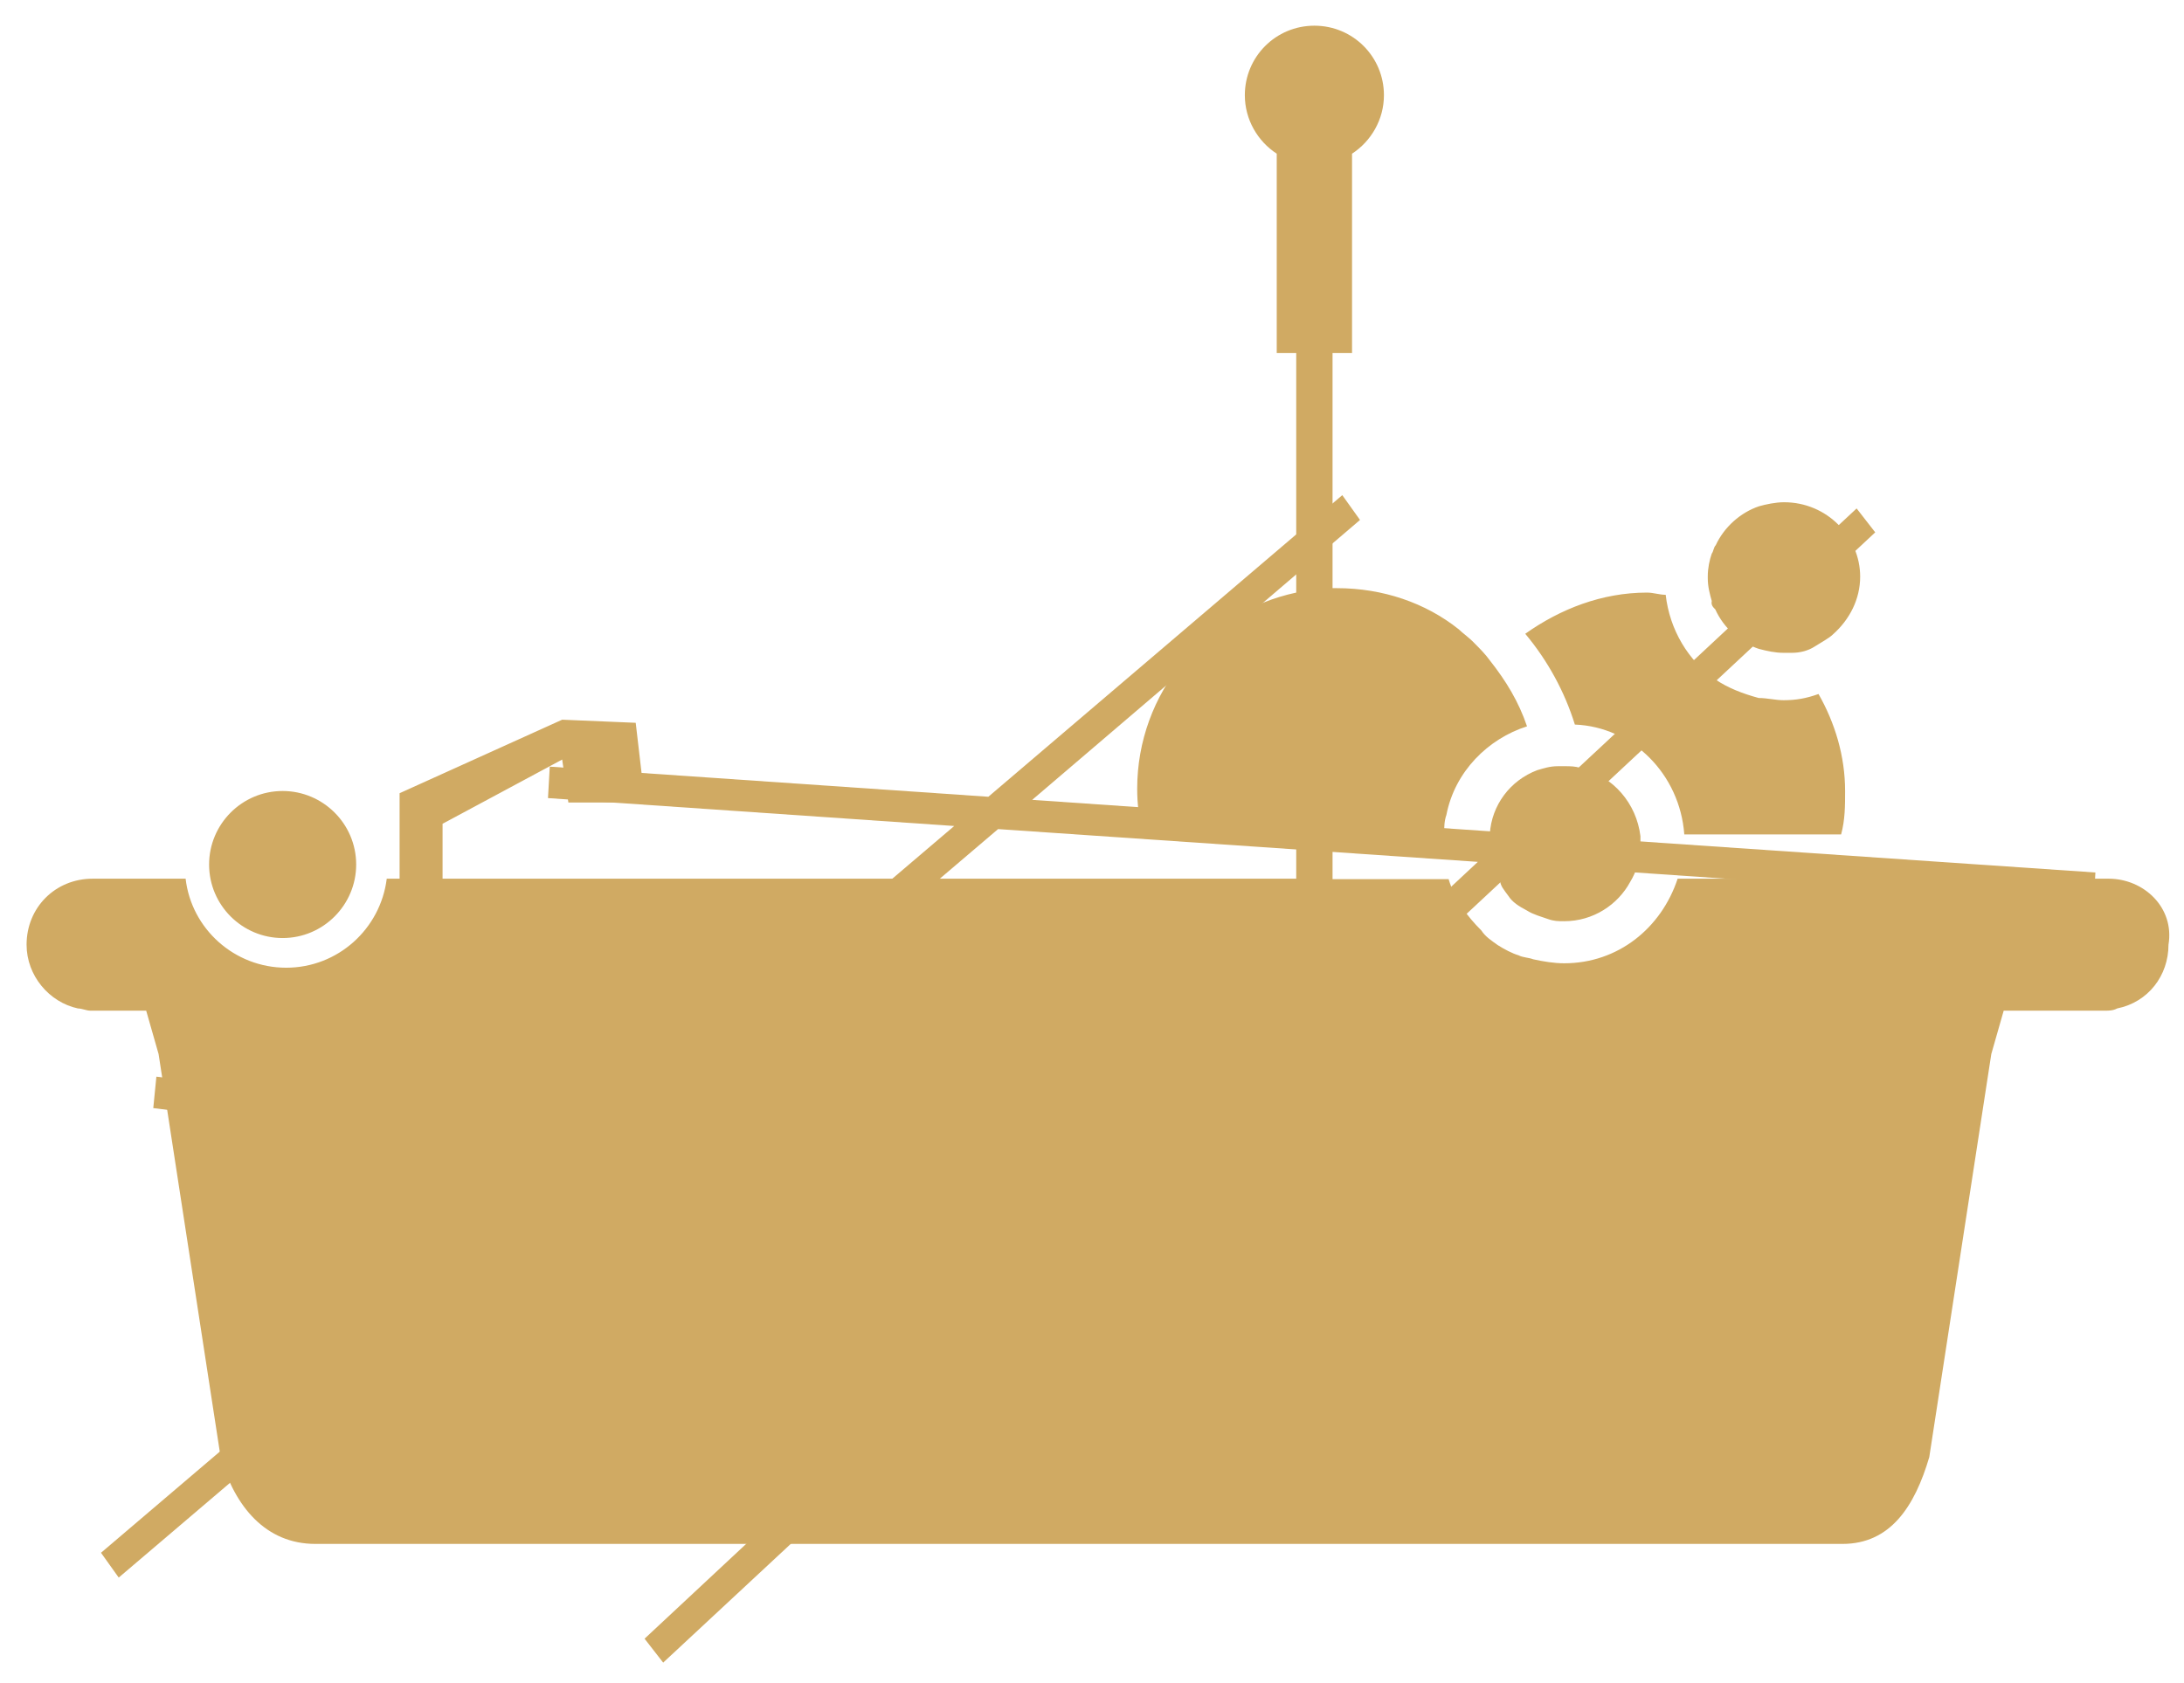
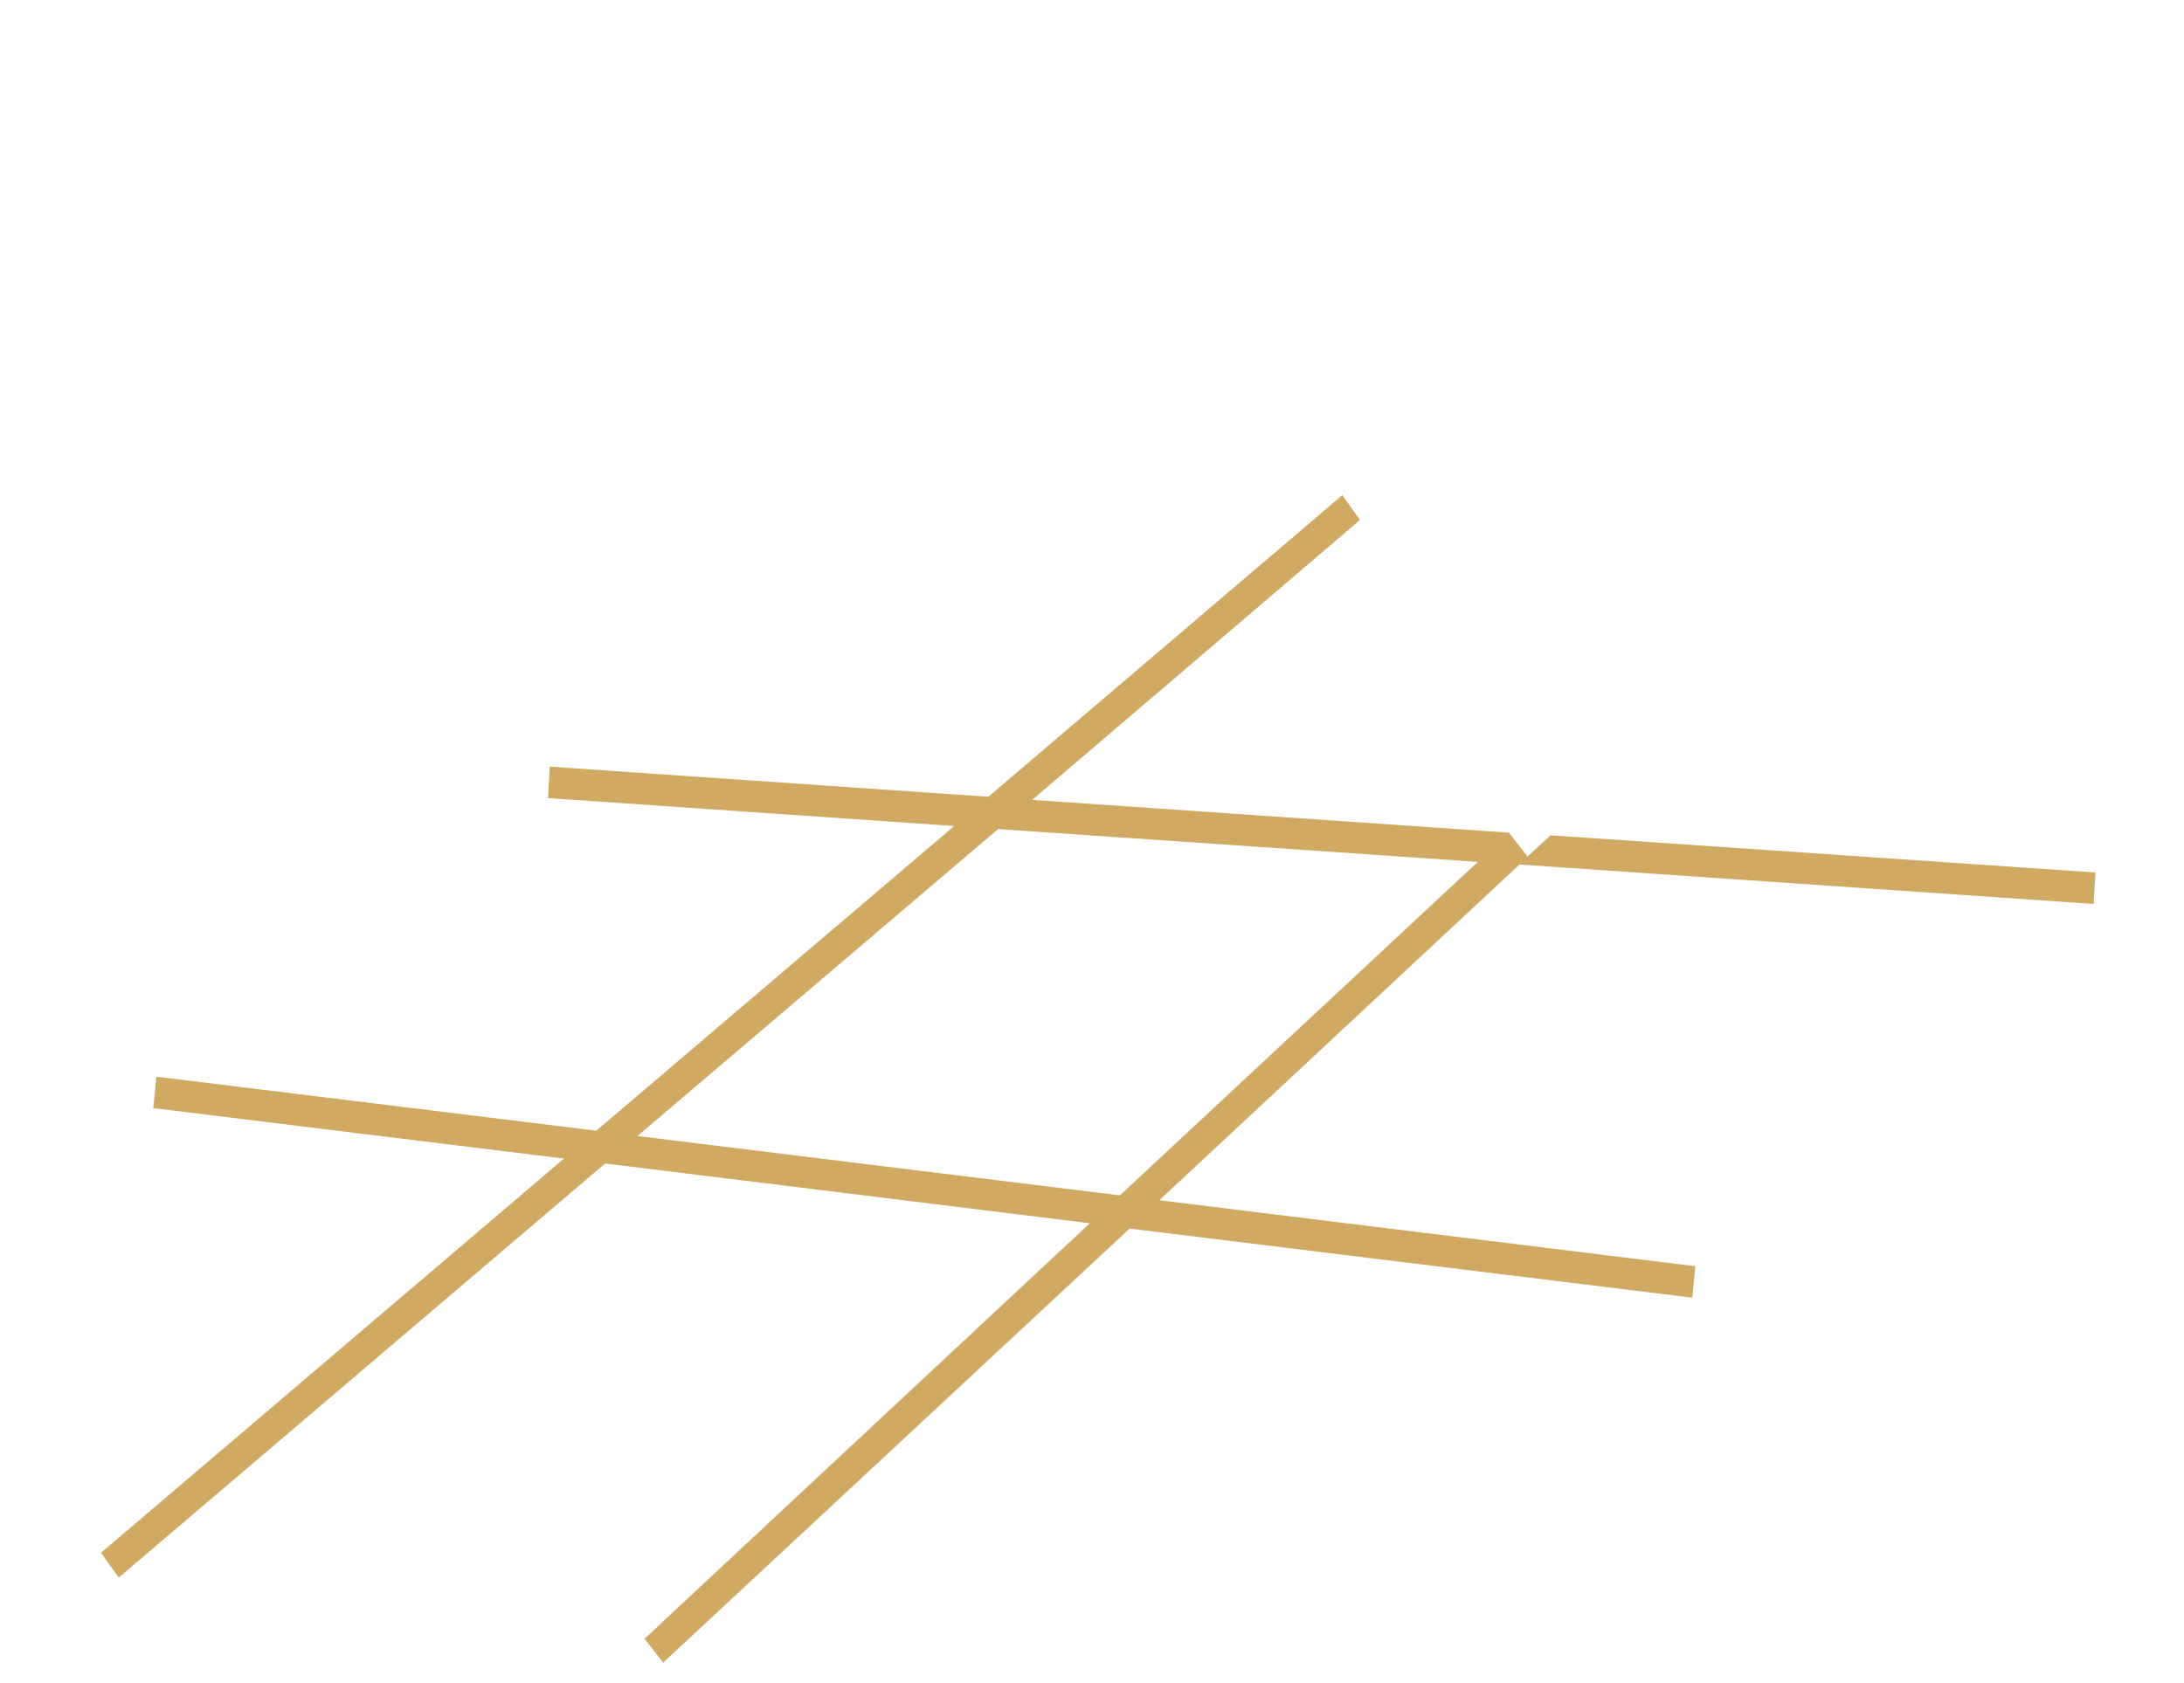
<svg xmlns="http://www.w3.org/2000/svg" version="1.1" id="Layer_1" x="0px" y="0px" viewBox="0 0 493 380" style="enable-background:new 0 0 493 380;" xml:space="preserve">
  <style type="text/css">
	.st0{fill:#D0AA63;}
</style>
-   <path class="st0" d="M252.8,269.9l80.8-75.3l-108.3-7.4l-81.4,69.3L252.8,269.9z M149.7,375.4l-4.2-5.4L246,276.2l-109.4-13.5  L26.8,356.2l-4-5.6l104.5-89l-92.7-11.4l0.7-7.1l99.3,12.2l80.8-68.8l-91.7-6.3l0.4-7.1l99,6.8l79.9-68.1l4,5.6l-74,63.2l107.6,7.4  l78.5-73.2l4.2,5.4L350,188.6l123,8.4l-0.4,7.1L343,195.2L261.7,271l121,14.9L382,293l-127-15.6L149.7,375.4z" />
-   <path class="st0" d="M353.1,173h-1.4c-1.9,0-3.3,0.5-4.7,0.9c-6.1,2.3-10.3,7.9-10.7,14.4v1.9c0,2.8,0.9,5.6,2.3,8.4  c0,1.4,0.9,2.3,1.9,3.7c0.9,1.4,2.3,2.3,4.2,3.3c1.4,0.9,3.3,1.4,4.7,1.9c1.4,0.5,2.3,0.5,3.7,0.5c6.5,0,12.1-3.7,14.9-8.9  c1.4-2.3,2.3-5.1,2.3-8.4v-1.9c-0.9-7.4-6.1-13.5-13.5-15.4C355.5,173,354.5,173,353.1,173 M387.2,137.6c1.9,4.2,5.6,7.5,9.8,8.9  c1.9,0.5,3.7,0.9,5.6,0.9h1.9c1.9,0,3.7-0.5,5.1-1.4s3.3-1.9,4.2-2.8c3.7-3.3,6.1-7.9,6.1-13c0-8.9-7.4-16.8-17.2-16.8  c-1.9,0-4.2,0.5-5.6,0.9c-4.2,1.4-7.9,4.7-9.8,8.8c-0.5,0.5-0.5,1.4-0.9,1.9c-0.5,1.4-0.9,3.3-0.9,5.1v0.5c0,1.9,0.5,3.7,0.9,5.1  C386.2,136.6,386.7,137.1,387.2,137.6z M63.8,211.8c9.2,0,16.6-7.5,16.6-16.6c0-9.2-7.5-16.6-16.6-16.6c-9.2,0-16.6,7.5-16.6,16.6  C47.2,204.4,54.7,211.8,63.8,211.8z M292.6,198.6v-10.4l-35-0.3c-0.5-3.3-0.9-6.5-0.9-9.8c0-21.6,15.3-39.9,35.9-44.3V79.7h-4.4v-45  c-4.3-2.8-7.2-7.7-7.2-13.2c0-8.7,7-15.7,15.7-15.7s15.7,7,15.7,15.7c0,5.5-2.9,10.4-7.2,13.2v45h-4.4v53.1h1  c10.3,0,20,3.3,27.5,9.3c0.9,0.9,2.3,1.8,3.7,3.3c0.9,0.9,2.3,2.3,3.3,3.7c3.7,4.7,6.5,9.3,8.4,14.9c-8.8,2.8-16.3,10.2-18.2,20  c-0.5,1.4-0.5,2.8-0.5,4.2h-4.2h-5.1l-15.9-0.1v10.4h18.7h5.1h2.4c1.4,4.7,4.2,8.4,7.4,11.6c0.9,1.4,2.3,2.3,3.7,3.3  c1.4,0.9,3.3,1.9,4.7,2.3c0.9,0.5,2.3,0.5,3.3,0.9c2.3,0.5,4.7,0.9,7,0.9c12.1,0,21.9-7.9,25.6-19.1h8.9h9.8h14.9h4.6h0.9h5.1h13.5  H476c7.9,0,14.9,6.5,13.5,14.9c0,7-4.6,13-11.6,14.4c-0.9,0.5-1.9,0.5-2.8,0.5h-22.8l-2.8,9.8l-14,91c-3.3,11.2-8.8,19.6-19.6,19.6  H71.2c-11.2,0-18.2-8.4-21.4-19.6l-14-91l-2.8-9.8H20.4c-0.9,0-1.9-0.5-2.8-0.5C11.1,226.3,6,220.3,6,213.3  c0-8.4,6.5-14.9,14.9-14.9h21c1.3,11.3,11,20.1,22.7,20.1s21.3-8.8,22.7-20.1h2.6h0.3v-19.3l36.7-16.6l16.6,0.7l2.1,18h-17.3  l-1.4-9.7l-27,14.5v12.4h150.7h5.1h5.6h31.3V198.6z M380.2,188.4h7h9.8h18.6c0.9-3.3,0.9-6.5,0.9-9.8c0-7.9-2.3-15.4-6-21.9  c-2.8,1-5.1,1.4-7.9,1.4c-1.8,0-3.7-0.5-5.6-0.5c-3.7-1-7-2.3-9.8-4.2c-6.1-4.2-10.3-11.2-11.2-19.1c-1.4,0-2.8-0.5-4.2-0.5  c-10.2,0-19.6,3.7-27.5,9.3c5.1,6.1,8.9,13.1,11.2,20.5C368.5,164.1,379.2,174.8,380.2,188.4z" />
+   <path class="st0" d="M252.8,269.9l80.8-75.3l-108.3-7.4l-81.4,69.3L252.8,269.9z M149.7,375.4l-4.2-5.4L246,276.2l-109.4-13.5  L26.8,356.2l-4-5.6l104.5-89l-92.7-11.4l0.7-7.1l99.3,12.2l80.8-68.8l-91.7-6.3l0.4-7.1l99,6.8l79.9-68.1l4,5.6l-74,63.2l107.6,7.4  l4.2,5.4L350,188.6l123,8.4l-0.4,7.1L343,195.2L261.7,271l121,14.9L382,293l-127-15.6L149.7,375.4z" />
</svg>